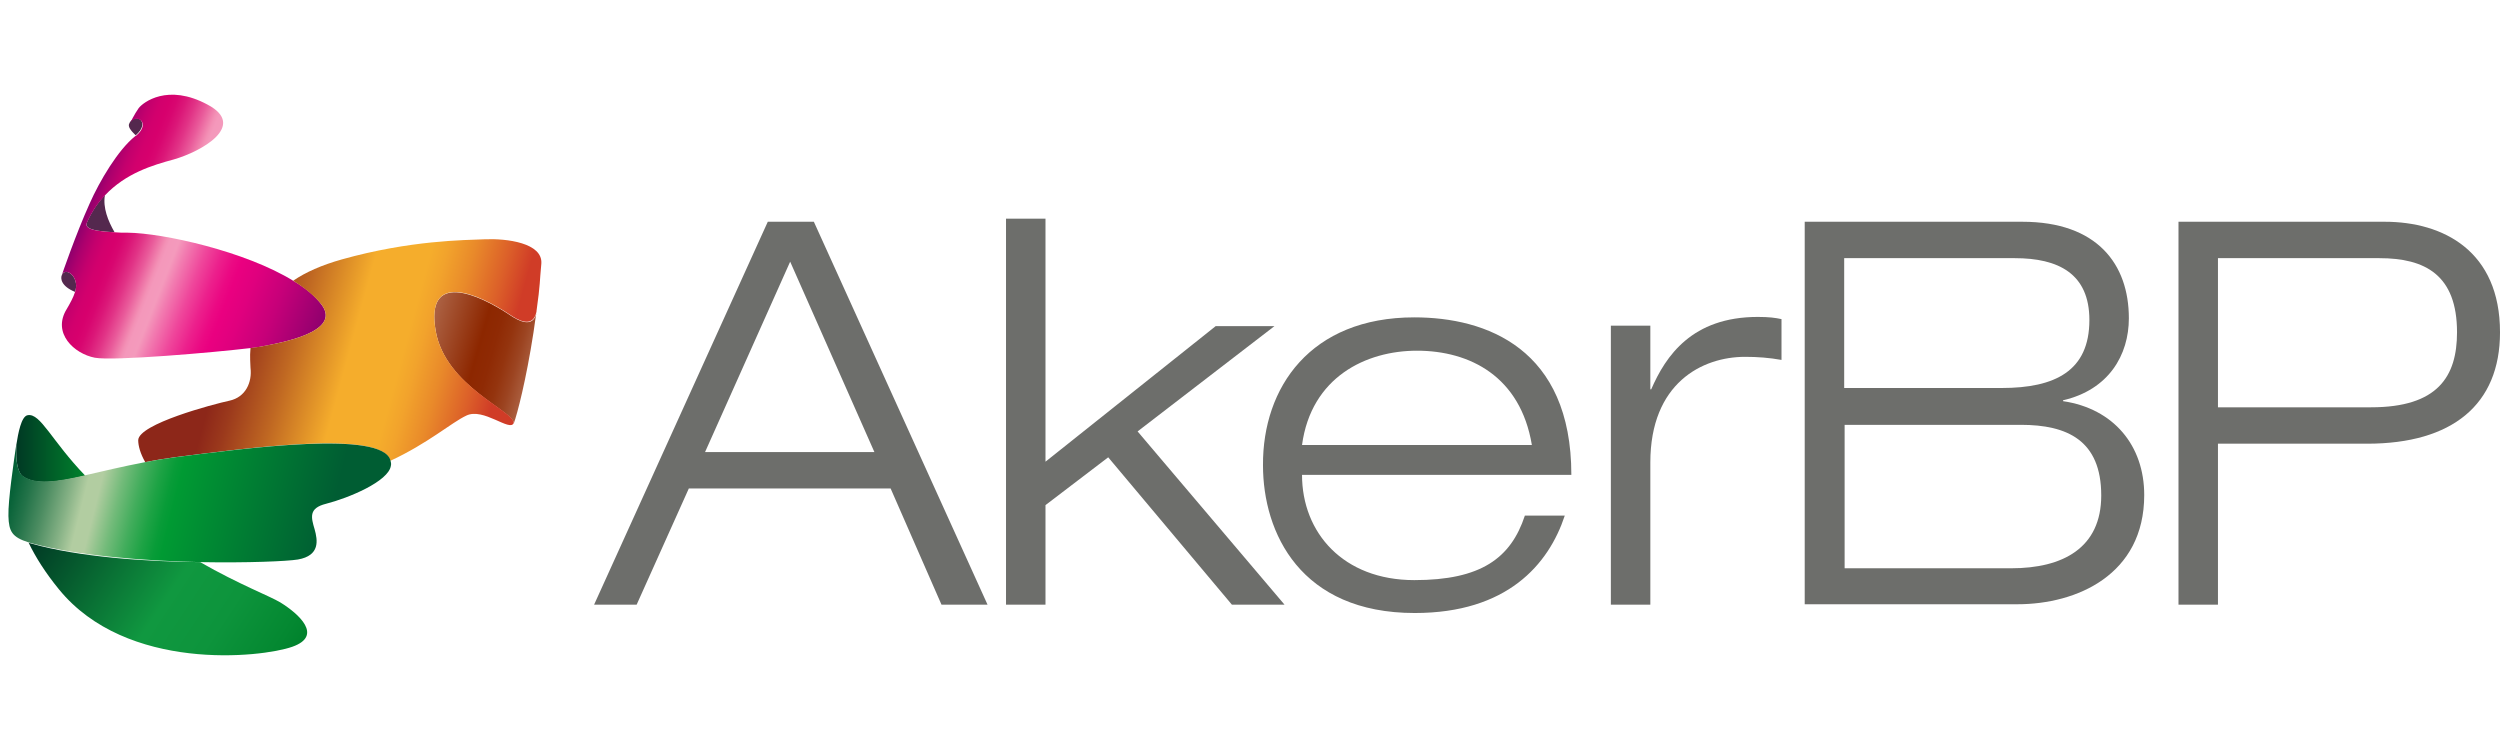
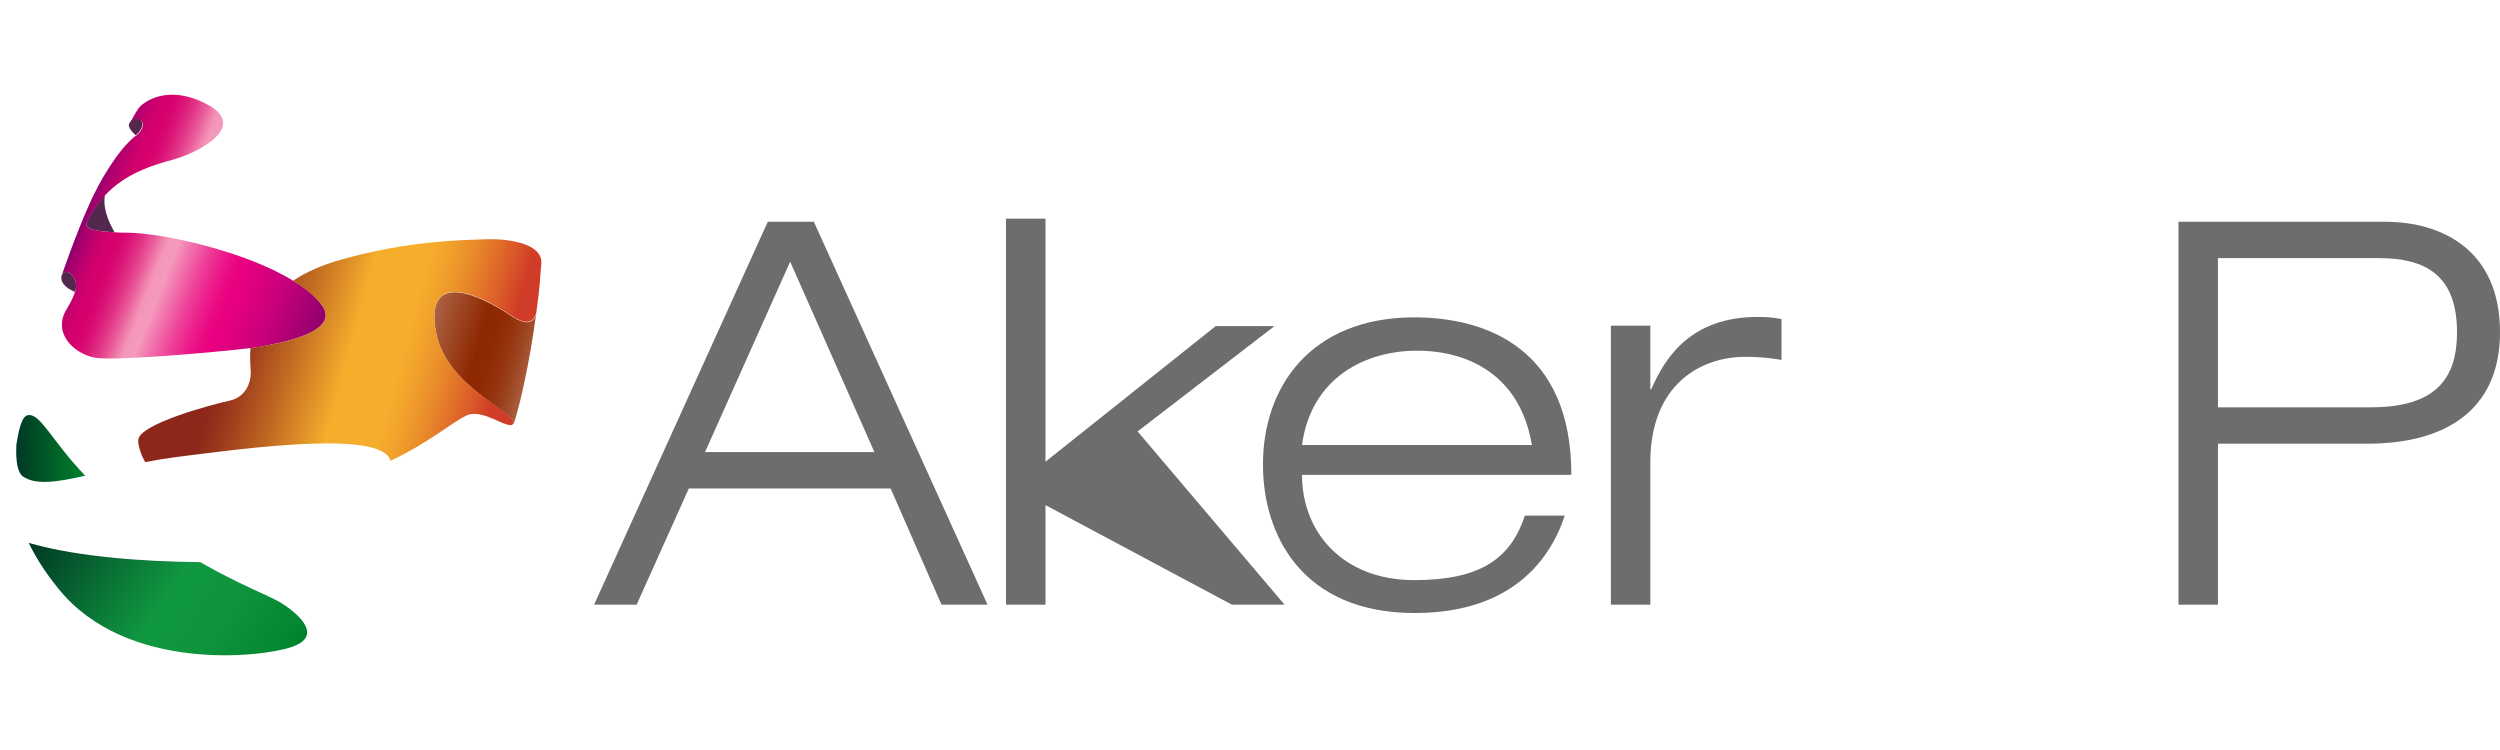
<svg xmlns="http://www.w3.org/2000/svg" width="200" height="60" viewBox="0 0 200 60" fill="none">
  <g clip-path="url(#clip0_8178_9162)">
    <path d="M71.249 39.076H55.107L50.931 48.375H47.527L61.423 17.74H65.108L79.004 48.375H75.32L71.249 39.076ZM63.213 20.933L56.405 36.163H69.951L63.213 20.933Z" fill="#6D6E6B" />
-     <path d="M80.481 17.494H83.639V36.935L97.254 26.091H101.956L91.008 34.513L102.763 48.374H98.552L88.657 36.584L83.639 40.409V48.374H80.481V17.494Z" fill="#6D6E6B" />
+     <path d="M80.481 17.494H83.639V36.935L97.254 26.091H101.956L91.008 34.513L102.763 48.374H98.552L83.639 40.409V48.374H80.481V17.494Z" fill="#6D6E6B" />
    <path d="M125.182 41.25C123.884 45.181 120.55 49.041 113.181 49.041C104.057 49.041 101.039 42.654 101.039 37.215C101.004 31.004 104.829 25.389 113.146 25.389C118.901 25.389 125.708 27.881 125.708 37.987H104.162C104.162 42.619 107.461 46.409 113.146 46.409C118.48 46.409 120.866 44.654 121.989 41.25H125.182ZM122.55 35.601C121.638 30.127 117.602 28.056 113.356 28.056C109.286 28.056 104.899 30.162 104.162 35.601H122.55Z" fill="#6D6E6B" />
    <path d="M128.869 26.055H132.027V31.144H132.098C133.256 28.477 135.361 25.354 140.625 25.354C141.537 25.354 142.028 25.424 142.52 25.529V28.793C141.537 28.617 140.59 28.547 139.607 28.547C136.168 28.547 132.027 30.652 132.027 37.004V48.373H128.869V26.055Z" fill="#6D6E6B" />
-     <path d="M144.377 17.74H161.782C167.783 17.74 170.309 21.144 170.309 25.46C170.309 28.408 168.695 31.18 165.046 32.022V32.093C169.081 32.689 171.538 35.637 171.538 39.602C171.538 45.989 166.134 48.34 161.396 48.34H144.377V17.74ZM147.57 31.04H160.133C164.414 31.04 167.151 29.671 167.151 25.601C167.151 21.881 164.66 20.653 161.186 20.653H147.535V31.04H147.57ZM147.57 45.462H160.905C165.011 45.462 168.099 43.848 168.099 39.637C168.099 35.216 165.362 33.987 161.677 33.987H147.57V45.462Z" fill="#6D6E6B" />
    <path d="M174.244 17.74H190.772C195.474 17.74 200.001 20.091 200.001 26.583C200.001 32.373 196.176 35.496 189.368 35.496H177.437V48.375H174.279V17.74H174.244ZM177.402 32.584H189.684C195.018 32.584 196.562 30.127 196.562 26.583C196.562 21.986 194.001 20.653 190.351 20.653H177.437V32.584H177.402Z" fill="#6D6E6B" />
    <path d="M42.717 26.335C42.787 25.808 42.857 25.352 42.927 24.931V24.966C42.682 26.37 41.383 25.598 40.857 25.247C38.19 23.457 34.014 21.668 34.856 26.475C35.628 30.932 41.173 32.897 41.103 33.88C41.383 33.108 42.085 30.441 42.682 26.581L42.717 26.335Z" fill="url(#paint0_linear_8178_9162)" />
    <path d="M10.36 9.844C10.185 10.124 10.465 10.44 10.851 10.826C12.079 9.774 10.886 9.002 10.395 9.774L10.36 9.844Z" fill="#54284E" />
    <path d="M9.167 18.581C8.64 17.669 8.219 16.616 8.395 15.599C7.868 16.16 7.377 16.862 6.991 17.704C6.816 18.09 6.816 18.476 9.167 18.581Z" fill="#54284E" />
    <path d="M6.078 22.687C5.973 21.88 5.201 21.459 4.956 21.985C4.815 22.266 4.885 22.898 6.008 23.354C6.078 23.108 6.114 22.862 6.078 22.687Z" fill="#54284E" />
    <path d="M25.727 24.371C25.201 23.669 24.429 23.037 23.481 22.476C19.621 20.09 13.024 18.651 10.252 18.616C9.831 18.616 9.48 18.616 9.164 18.581C6.813 18.476 6.813 18.09 6.988 17.739C7.374 16.896 7.866 16.195 8.392 15.633C10.076 13.844 12.217 13.212 13.901 12.756C16.112 12.124 19.797 10.054 16.603 8.369C13.41 6.65 11.445 8.194 11.094 8.65C10.743 9.141 10.392 9.878 10.392 9.878C10.392 9.843 10.427 9.808 10.427 9.808C10.919 9.036 12.112 9.843 10.883 10.861C10.848 10.861 10.848 10.896 10.813 10.896C9.445 11.984 7.971 14.475 7.164 16.3C6.041 18.791 4.953 21.985 4.953 21.985C5.199 21.458 5.971 21.879 6.076 22.686C6.111 22.897 6.076 23.108 6.006 23.353C5.865 23.809 5.585 24.301 5.339 24.722C4.146 26.652 5.936 28.301 7.585 28.617C9.024 28.898 17.13 28.196 20.042 27.845C20.498 27.81 20.814 27.74 20.99 27.705C22.218 27.459 27.412 26.617 25.727 24.371Z" fill="url(#paint1_linear_8178_9162)" />
    <path d="M1.802 38.092C2.819 38.829 4.504 38.583 6.82 38.057C4.118 35.25 3.24 33.039 2.223 33.214C1.696 33.285 1.451 34.688 1.31 35.566C1.24 37.039 1.451 37.811 1.802 38.092Z" fill="url(#paint2_linear_8178_9162)" />
    <path d="M2.539 43.496C2.468 43.461 2.363 43.461 2.293 43.426C2.854 44.584 3.626 45.812 4.714 47.145C10.118 53.778 20.891 52.62 23.383 51.742C25.874 50.865 23.909 49.111 22.435 48.198C21.558 47.672 19.137 46.76 16.014 44.97C11.592 44.935 6.258 44.549 2.539 43.496Z" fill="url(#paint3_linear_8178_9162)" />
    <path d="M38.814 19.141C37.164 19.211 32.848 19.211 27.339 20.755C25.725 21.212 24.462 21.773 23.479 22.44V22.475C24.426 23.071 25.198 23.703 25.725 24.37C27.409 26.616 22.216 27.458 20.988 27.703C20.812 27.738 20.496 27.774 20.04 27.844C19.97 28.581 20.04 29.142 20.04 29.423C20.18 30.581 19.654 31.774 18.356 32.055C17.057 32.335 11.092 33.914 11.057 35.213C11.057 35.669 11.232 36.301 11.618 36.968C12.355 36.827 13.162 36.687 13.969 36.581C19.724 35.845 30.567 34.371 31.234 36.862C34.252 35.459 36.112 33.809 37.305 33.248C38.673 32.581 40.814 34.581 41.095 33.844C41.165 32.862 35.62 30.897 34.849 26.44C34.041 21.668 38.182 23.422 40.849 25.212C41.376 25.563 42.639 26.335 42.919 24.931V24.896C43.235 22.65 43.165 22.545 43.306 21.106C43.446 19.422 40.498 19.071 38.814 19.141Z" fill="url(#paint4_linear_8178_9162)" />
-     <path d="M13.973 36.584C13.166 36.689 12.359 36.829 11.622 36.969C9.798 37.32 8.183 37.706 6.815 38.022C4.534 38.549 2.814 38.794 1.797 38.057C1.446 37.777 1.235 37.005 1.305 35.496V35.531C1.095 37.005 0.639 40.022 0.674 41.286C0.709 42.514 0.955 42.97 2.288 43.391C2.358 43.426 2.463 43.426 2.534 43.461C6.253 44.479 11.587 44.865 16.009 44.97C19.834 45.04 22.992 44.9 23.834 44.76C25.624 44.444 25.413 43.216 25.168 42.338C24.887 41.391 24.676 40.654 26.08 40.303C27.869 39.847 31.098 38.514 31.273 37.25C31.308 37.11 31.273 36.969 31.238 36.829C30.572 34.408 19.728 35.846 13.973 36.584Z" fill="url(#paint5_linear_8178_9162)" />
  </g>
  <defs>
    <linearGradient id="paint0_linear_8178_9162" x1="34.07" y1="27.129" x2="42.356" y2="29.505" gradientUnits="userSpaceOnUse">
      <stop stop-color="#AC6244" />
      <stop offset="0.489" stop-color="#8D2700" />
      <stop offset="0.626" stop-color="#8F2A04" />
      <stop offset="0.75" stop-color="#94340E" />
      <stop offset="0.868" stop-color="#9C4421" />
      <stop offset="0.983" stop-color="#A85A3A" />
      <stop offset="1" stop-color="#AA5E3F" />
    </linearGradient>
    <linearGradient id="paint1_linear_8178_9162" x1="7.016" y1="16.487" x2="26.556" y2="24.124" gradientUnits="userSpaceOnUse">
      <stop stop-color="#8E006D" />
      <stop offset="0.039" stop-color="#AD006D" />
      <stop offset="0.077" stop-color="#C4006D" />
      <stop offset="0.113" stop-color="#D2006D" />
      <stop offset="0.144" stop-color="#D7006D" />
      <stop offset="0.169" stop-color="#D80670" />
      <stop offset="0.201" stop-color="#DB1778" />
      <stop offset="0.239" stop-color="#E13386" />
      <stop offset="0.28" stop-color="#E95A9A" />
      <stop offset="0.322" stop-color="#F28BB2" />
      <stop offset="0.328" stop-color="#F391B6" />
      <stop offset="0.34" stop-color="#F498BB" />
      <stop offset="0.374" stop-color="#F49ABC" />
      <stop offset="0.412" stop-color="#F27BB0" />
      <stop offset="0.483" stop-color="#EF469B" />
      <stop offset="0.545" stop-color="#EC208C" />
      <stop offset="0.594" stop-color="#EB0983" />
      <stop offset="0.625" stop-color="#EA0080" />
      <stop offset="0.694" stop-color="#E0007E" />
      <stop offset="0.81" stop-color="#C60079" />
      <stop offset="0.959" stop-color="#9B0070" />
      <stop offset="1" stop-color="#8E006D" />
    </linearGradient>
    <linearGradient id="paint2_linear_8178_9162" x1="1.295" y1="35.853" x2="6.816" y2="35.853" gradientUnits="userSpaceOnUse">
      <stop stop-color="#003824" />
      <stop offset="1" stop-color="#00822C" />
    </linearGradient>
    <linearGradient id="paint3_linear_8178_9162" x1="3.586" y1="41.458" x2="22.569" y2="53.95" gradientUnits="userSpaceOnUse">
      <stop stop-color="#003824" />
      <stop offset="0.513" stop-color="#109840" />
      <stop offset="0.72" stop-color="#0D943C" />
      <stop offset="0.931" stop-color="#048831" />
      <stop offset="1" stop-color="#00822C" />
    </linearGradient>
    <linearGradient id="paint4_linear_8178_9162" x1="13.93" y1="24.734" x2="41.518" y2="32.281" gradientUnits="userSpaceOnUse">
      <stop offset="0.163" stop-color="#8D2719" />
      <stop offset="0.224" stop-color="#9B391C" />
      <stop offset="0.344" stop-color="#BF6722" />
      <stop offset="0.505" stop-color="#F5AD2C" />
      <stop offset="0.649" stop-color="#F5AD2C" />
      <stop offset="0.693" stop-color="#F2A32C" />
      <stop offset="0.766" stop-color="#E98A2A" />
      <stop offset="0.859" stop-color="#DC6029" />
      <stop offset="0.929" stop-color="#D03C27" />
    </linearGradient>
    <linearGradient id="paint5_linear_8178_9162" x1="1.194" y1="35.946" x2="29.842" y2="43.089" gradientUnits="userSpaceOnUse">
      <stop stop-color="#005D33" />
      <stop offset="0.024" stop-color="#096339" />
      <stop offset="0.063" stop-color="#237349" />
      <stop offset="0.113" stop-color="#4D8D62" />
      <stop offset="0.171" stop-color="#85B185" />
      <stop offset="0.213" stop-color="#B2CDA1" />
      <stop offset="0.248" stop-color="#B2CDA1" />
      <stop offset="0.303" stop-color="#73BB7A" />
      <stop offset="0.353" stop-color="#42AD5C" />
      <stop offset="0.397" stop-color="#1EA345" />
      <stop offset="0.432" stop-color="#089C38" />
      <stop offset="0.455" stop-color="#009A33" />
      <stop offset="0.875" stop-color="#005D33" />
    </linearGradient>
    <clipPath id="clip0_8178_9162">
      <rect width="200" height="60" fill="white" />
    </clipPath>
  </defs>
</svg>